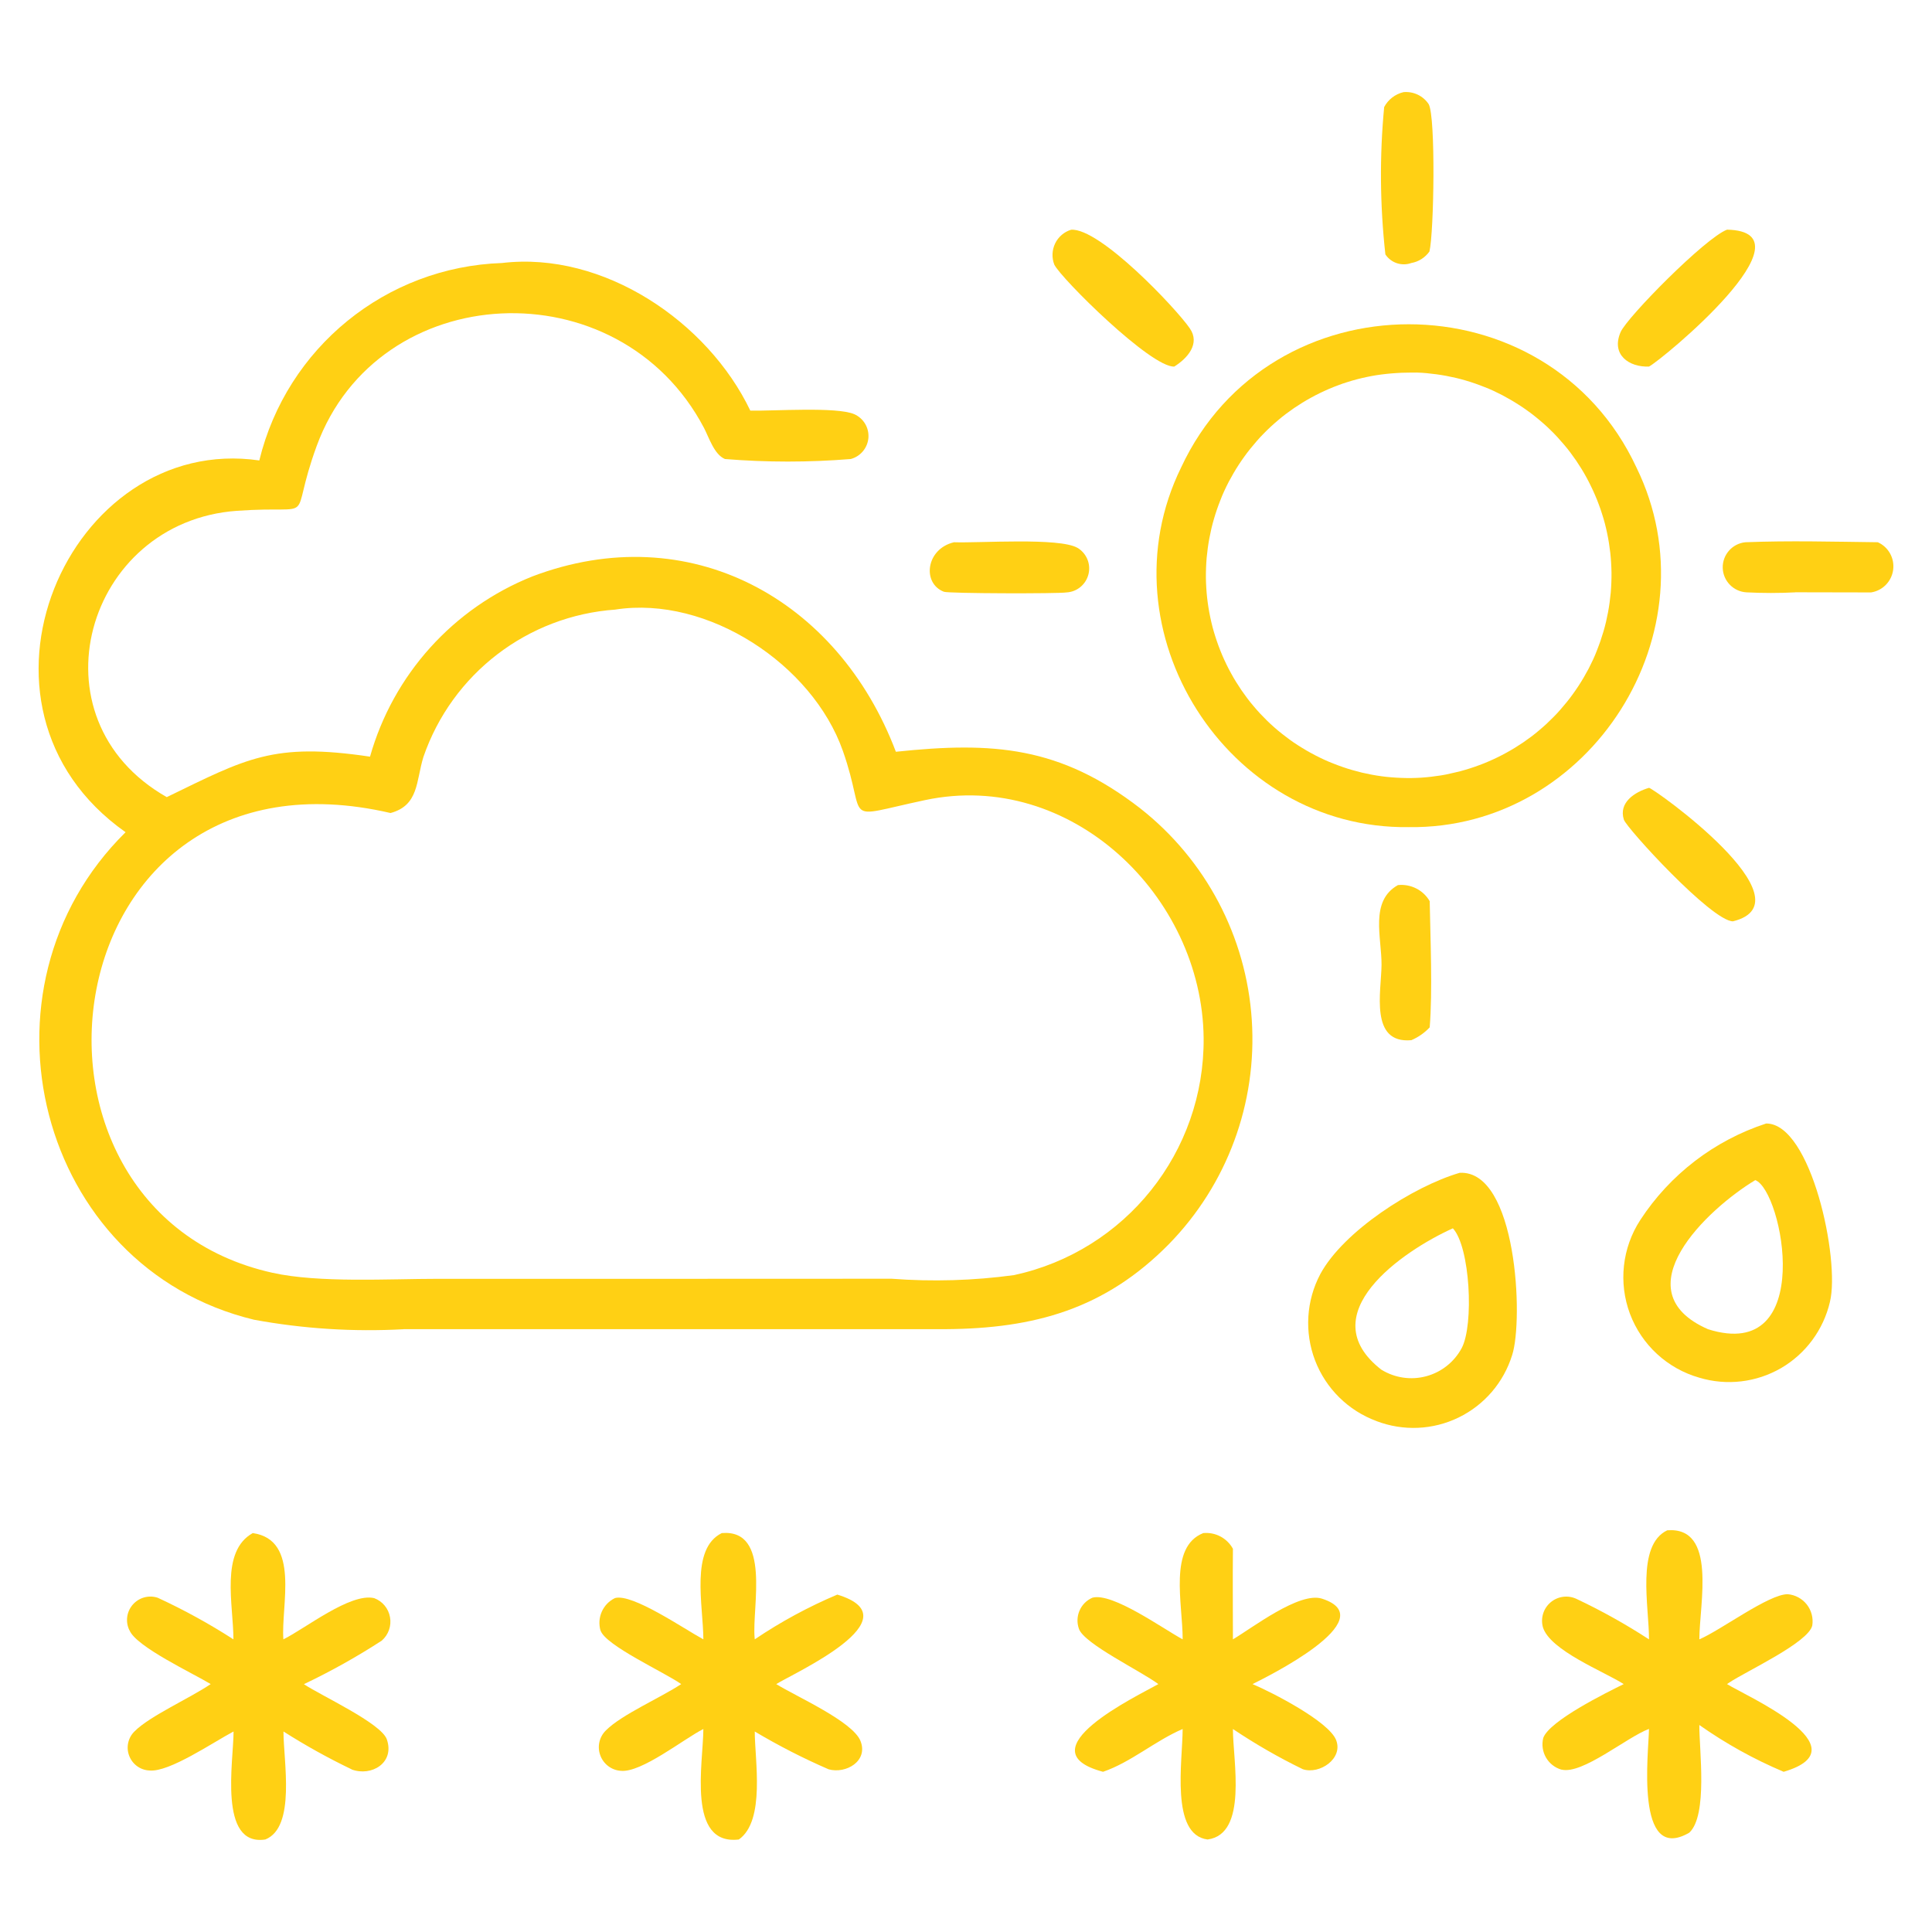
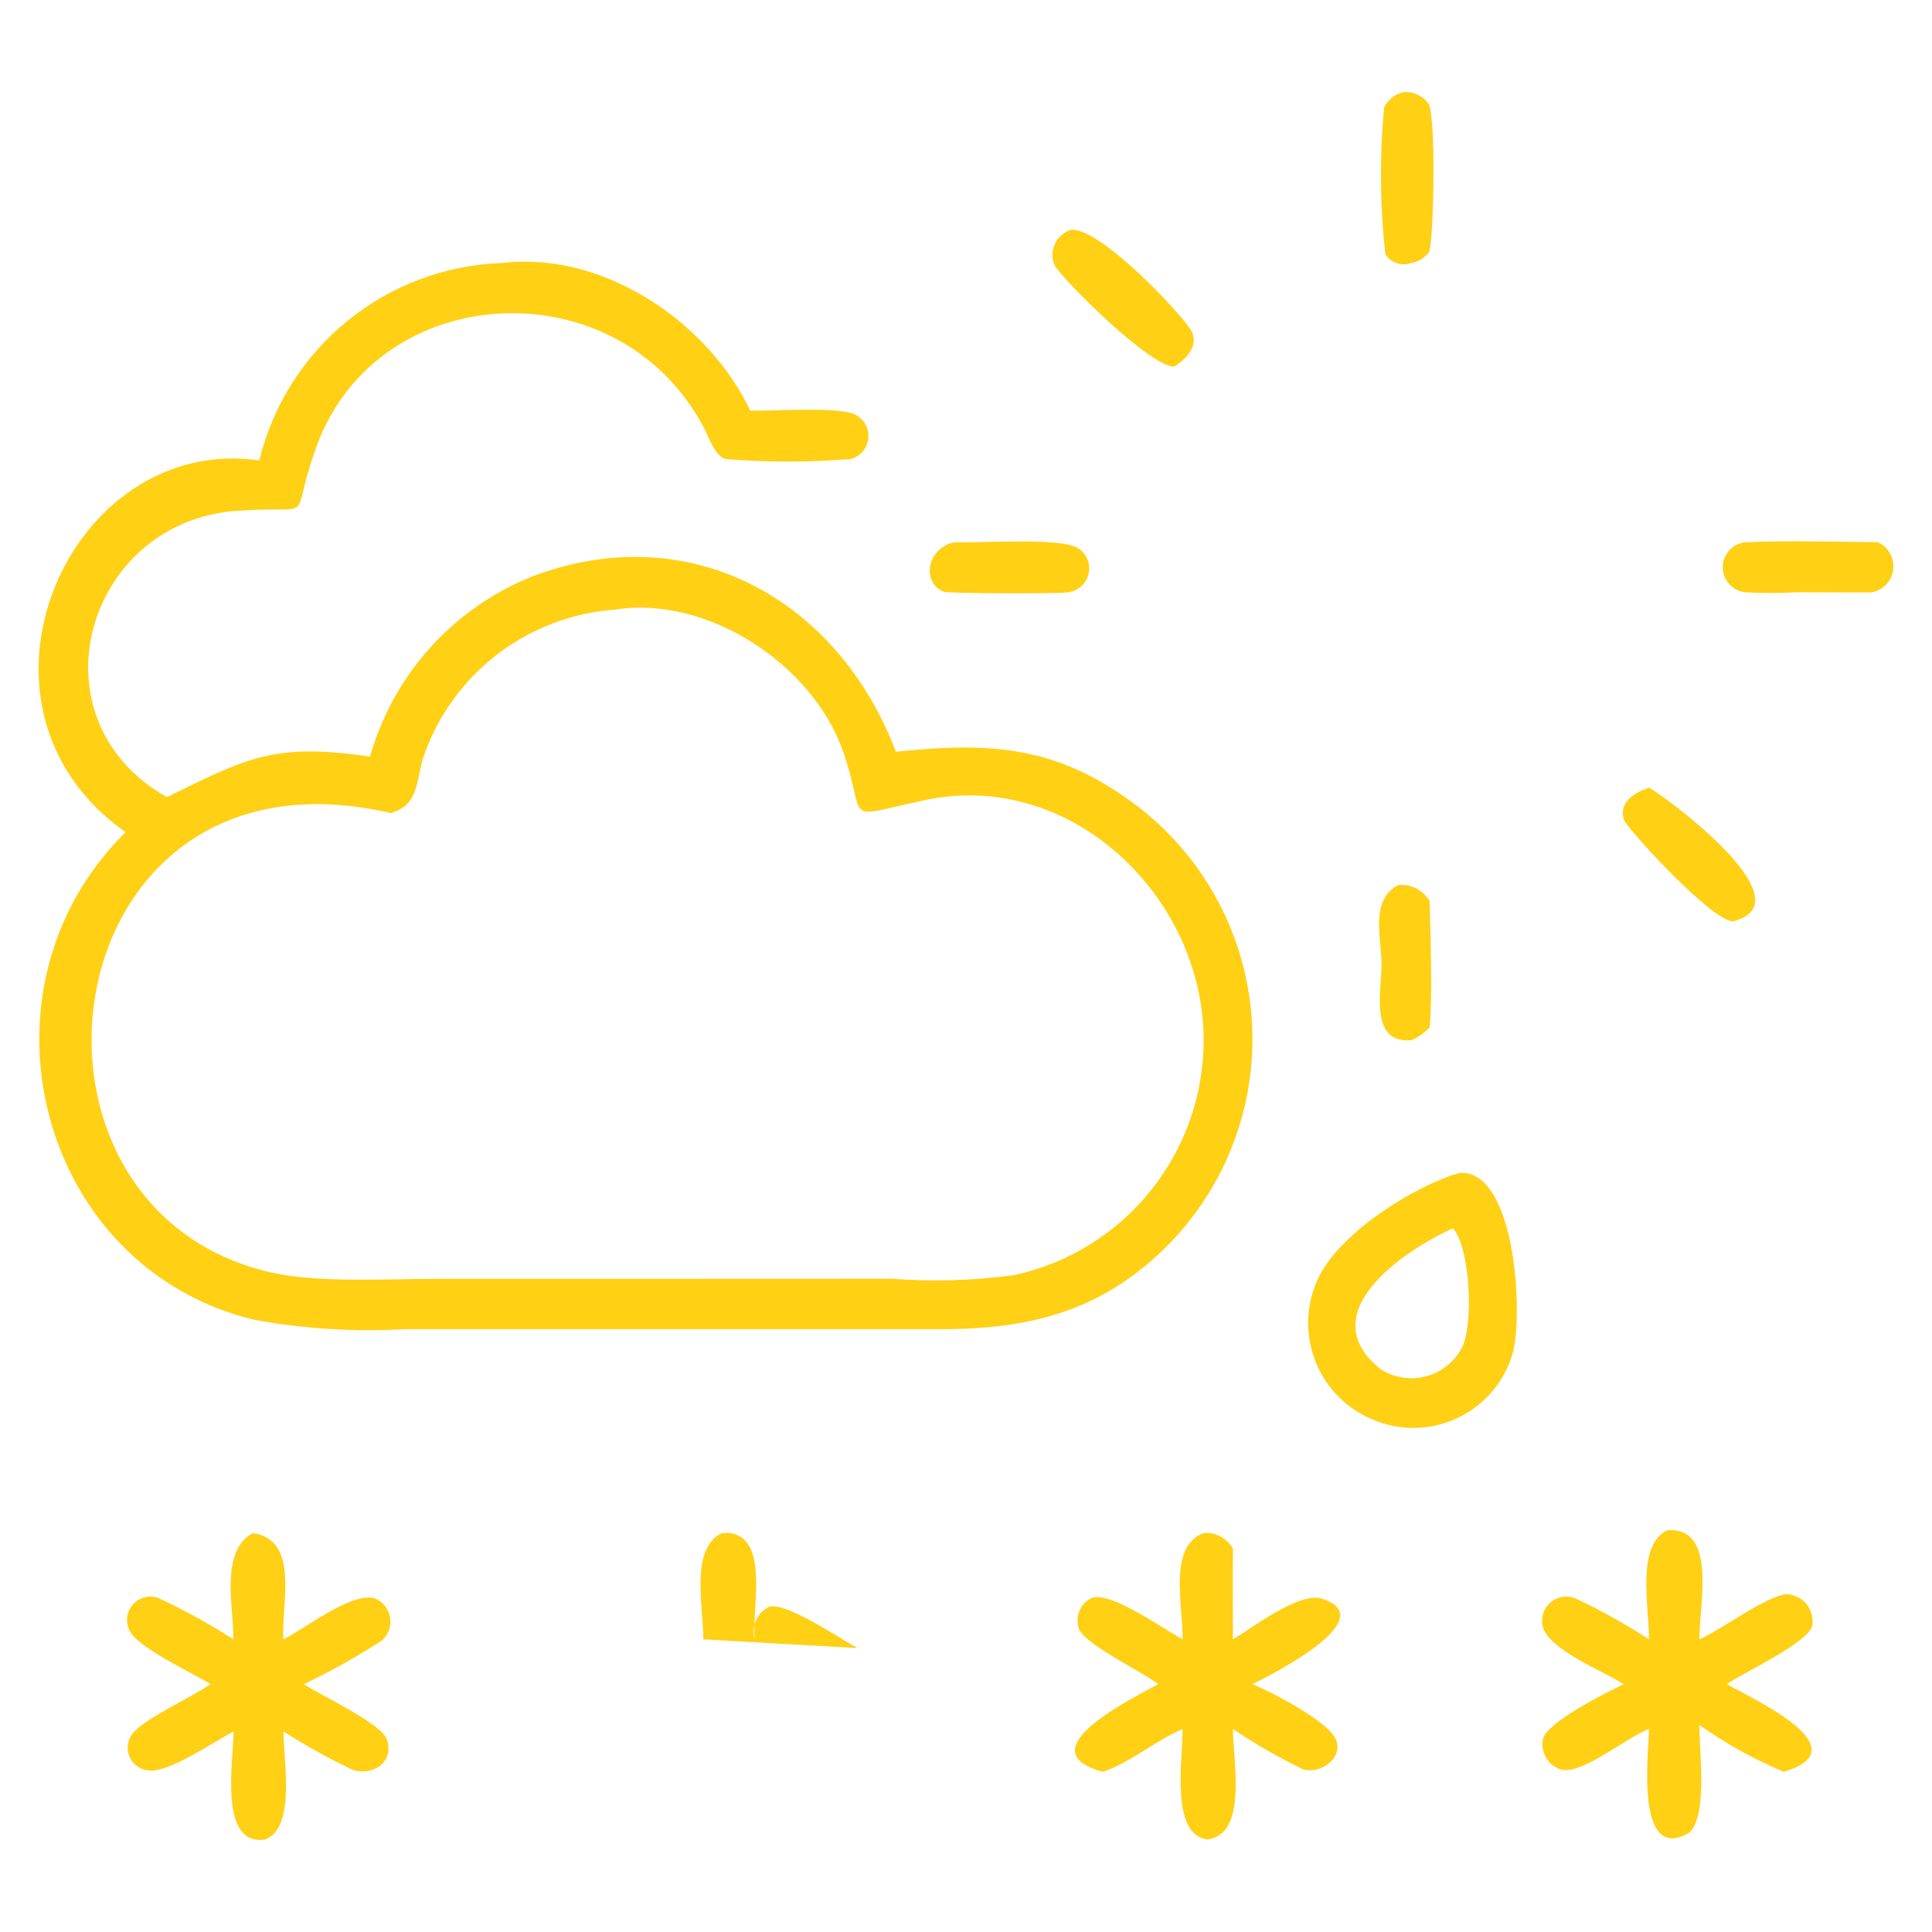
<svg xmlns="http://www.w3.org/2000/svg" viewBox="0 0 100 100" fill-rule="evenodd">
  <path d="m73.051 13.613c-0.496 0.18-1.051-0.004-1.344-0.445-0.281-2.535-0.305-5.09-0.062-7.629 0.207-0.387 0.57-0.668 1-0.77 0.516-0.047 1.02 0.191 1.305 0.625 0.367 0.66 0.273 6.633 0.039 7.617h0.004c-0.223 0.316-0.559 0.535-0.941 0.602z" fill="#ffd014" />
  <path d="m60.781 18.973c-1.199 0.066-5.863-4.562-6.211-5.277-0.137-0.355-0.121-0.75 0.043-1.094 0.164-0.34 0.465-0.602 0.828-0.711 1.488-0.102 5.43 4.066 6.141 5.102 0.559 0.801-0.129 1.559-0.801 1.98z" fill="#ffd014" />
-   <path d="m85.352 18.973c-1.031 0.043-1.977-0.613-1.469-1.785 0.336-0.773 4.375-4.871 5.508-5.301 4.676 0.098-3.391 6.758-4.039 7.086z" fill="#ffd014" />
  <path d="m13.422 23.832c1.422-5.84 6.555-10.016 12.562-10.219 5.246-0.625 10.652 3.039 12.852 7.641 1.199 0.027 4.477-0.211 5.379 0.184 0.48 0.211 0.773 0.699 0.734 1.223-0.043 0.523-0.406 0.961-0.914 1.098-2.168 0.176-4.344 0.176-6.512 0-0.559-0.234-0.828-1.121-1.086-1.613-4.406-8.367-16.871-7.738-20.047 0.941-1.527 4.18 0.238 3.043-4.121 3.352-7.844 0.555-10.785 10.762-3.637 14.82 4.117-1.996 5.5-2.844 10.52-2.094 1.199-4.246 4.305-7.691 8.398-9.328 8.121-3.082 15.82 1.148 18.82 9.074 5.039-0.531 8.5-0.281 12.645 2.926l0.004 0.004c3.391 2.664 5.492 6.644 5.773 10.949 0.285 4.305-1.277 8.527-4.293 11.609-3.309 3.359-6.961 4.367-11.539 4.398h-28.078v0.004c-2.59 0.141-5.184-0.023-7.734-0.492-11.207-2.699-14.871-17.129-6.648-25.234-9.227-6.5-2.945-20.676 6.922-19.242zm18.441 7.719h0.004c-4.551 0.316-8.469 3.32-9.953 7.633-0.383 1.246-0.23 2.5-1.699 2.898-17.688-4.106-20.879 20.52-6.113 23.797 2.414 0.535 6 0.312 8.582 0.312h12.816l10.652-0.004c2.113 0.16 4.234 0.098 6.336-0.188 5.766-1.246 9.863-6.371 9.812-12.27-0.074-7.359-6.883-13.918-14.418-12.316-4.477 0.949-2.938 1.191-4.258-2.555-1.578-4.469-6.988-8.039-11.758-7.309z" fill="#ffd014" />
-   <path d="m72.914 42.812c-9.414 0.129-15.926-10.156-11.781-18.613 4.602-9.887 18.969-9.887 23.57 0 4.141 8.461-2.371 18.746-11.789 18.613zm-0.113-23.523c-0.172 0-0.344 0.008-0.516 0.02-0.172 0.012-0.344 0.023-0.516 0.043-0.172 0.02-0.34 0.039-0.512 0.066-0.172 0.027-0.34 0.059-0.508 0.094-0.168 0.035-0.336 0.074-0.5 0.117-0.164 0.043-0.332 0.09-0.5 0.145-0.168 0.051-0.328 0.105-0.488 0.168-0.16 0.059-0.32 0.121-0.48 0.191-0.156 0.066-0.312 0.141-0.469 0.215-0.156 0.074-0.309 0.156-0.457 0.238-0.152 0.082-0.301 0.168-0.445 0.258-0.145 0.09-0.289 0.184-0.434 0.281-0.141 0.098-0.281 0.199-0.418 0.301-0.137 0.102-0.27 0.211-0.398 0.32s-0.262 0.223-0.387 0.34c-0.125 0.117-0.25 0.238-0.367 0.359-0.121 0.121-0.238 0.246-0.352 0.379-0.113 0.129-0.223 0.262-0.332 0.395s-0.211 0.27-0.312 0.41c-0.102 0.141-0.199 0.281-0.293 0.426-0.094 0.145-0.184 0.289-0.27 0.438-0.086 0.148-0.172 0.301-0.25 0.449-0.078 0.152-0.156 0.309-0.227 0.465-0.07 0.156-0.141 0.312-0.199 0.473-0.062 0.16-0.125 0.32-0.18 0.484-0.055 0.164-0.109 0.324-0.156 0.492-0.047 0.164-0.094 0.332-0.133 0.5s-0.074 0.336-0.105 0.5c-0.031 0.164-0.059 0.34-0.082 0.508-0.023 0.172-0.043 0.34-0.059 0.512s-0.023 0.344-0.031 0.516c-0.008 0.172-0.008 0.344-0.008 0.516 0.004 0.172 0.008 0.344 0.02 0.516s0.023 0.344 0.043 0.512c0.02 0.172 0.043 0.344 0.07 0.512 0.027 0.168 0.059 0.34 0.094 0.508 0.035 0.168 0.074 0.336 0.117 0.5s0.094 0.332 0.145 0.496c0.051 0.164 0.109 0.324 0.168 0.488 0.059 0.16 0.125 0.32 0.191 0.48 0.066 0.156 0.141 0.312 0.215 0.469s0.156 0.309 0.238 0.457c0.082 0.152 0.168 0.301 0.258 0.445 0.09 0.145 0.184 0.289 0.281 0.434 0.098 0.141 0.199 0.281 0.301 0.418 0.102 0.137 0.211 0.27 0.32 0.398 0.109 0.129 0.223 0.262 0.34 0.387s0.238 0.246 0.359 0.367c0.121 0.121 0.25 0.238 0.379 0.352 0.129 0.113 0.262 0.227 0.398 0.332 0.141 0.105 0.27 0.211 0.41 0.312 0.141 0.102 0.281 0.199 0.426 0.289 0.145 0.09 0.289 0.184 0.441 0.27 0.148 0.086 0.301 0.168 0.449 0.246 0.152 0.078 0.309 0.156 0.465 0.227 0.156 0.07 0.316 0.141 0.473 0.199 0.16 0.062 0.32 0.125 0.484 0.18 0.164 0.055 0.324 0.109 0.492 0.156 0.164 0.047 0.332 0.09 0.5 0.133 0.168 0.039 0.336 0.074 0.5 0.105 0.164 0.031 0.34 0.059 0.508 0.082 0.172 0.023 0.34 0.043 0.512 0.055 0.172 0.016 0.344 0.023 0.516 0.031 0.172 0.008 0.344 0.008 0.516 0.008 0.172-0.004 0.344-0.008 0.516-0.02s0.344-0.027 0.512-0.047c0.172-0.02 0.34-0.043 0.512-0.07 0.168-0.027 0.34-0.059 0.508-0.102 0.168-0.039 0.336-0.074 0.5-0.117 0.164-0.043 0.328-0.094 0.492-0.145 0.164-0.051 0.324-0.109 0.484-0.168 0.16-0.059 0.32-0.121 0.477-0.191 0.156-0.066 0.312-0.141 0.469-0.215 0.152-0.074 0.309-0.156 0.457-0.238 0.148-0.082 0.301-0.168 0.445-0.258 0.145-0.09 0.289-0.184 0.434-0.281 0.141-0.098 0.281-0.199 0.418-0.301 0.137-0.102 0.27-0.211 0.398-0.32 0.129-0.109 0.262-0.223 0.387-0.34 0.125-0.117 0.246-0.238 0.367-0.359s0.238-0.246 0.352-0.379c0.113-0.129 0.223-0.262 0.332-0.395 0.109-0.133 0.211-0.27 0.312-0.41 0.102-0.141 0.199-0.281 0.293-0.426s0.184-0.289 0.27-0.438c0.086-0.148 0.168-0.301 0.25-0.449 0.078-0.152 0.152-0.305 0.227-0.465 0.07-0.156 0.141-0.312 0.199-0.473 0.059-0.16 0.125-0.32 0.18-0.484 0.055-0.16 0.105-0.324 0.156-0.488 0.047-0.164 0.094-0.332 0.133-0.5 0.039-0.168 0.074-0.336 0.105-0.5 0.031-0.164 0.059-0.34 0.082-0.508 0.023-0.172 0.043-0.34 0.059-0.512s0.023-0.344 0.031-0.516c0.008-0.172 0.008-0.344 0.008-0.516-0.004-0.172-0.008-0.344-0.02-0.516s-0.023-0.344-0.043-0.512c-0.02-0.172-0.043-0.34-0.07-0.512-0.027-0.172-0.059-0.34-0.094-0.508s-0.074-0.336-0.117-0.5c-0.043-0.164-0.09-0.328-0.145-0.492-0.051-0.164-0.105-0.324-0.168-0.488-0.059-0.16-0.121-0.32-0.191-0.477-0.066-0.156-0.137-0.312-0.215-0.469-0.074-0.152-0.152-0.309-0.234-0.457-0.082-0.148-0.168-0.301-0.258-0.445-0.09-0.145-0.184-0.289-0.281-0.434-0.098-0.141-0.199-0.281-0.301-0.418-0.102-0.137-0.211-0.27-0.32-0.398s-0.227-0.262-0.34-0.387c-0.117-0.125-0.234-0.25-0.359-0.367-0.121-0.121-0.246-0.238-0.379-0.352-0.129-0.113-0.258-0.223-0.395-0.332-0.133-0.109-0.27-0.211-0.41-0.312-0.141-0.102-0.281-0.199-0.422-0.289-0.145-0.09-0.289-0.184-0.438-0.27-0.148-0.086-0.301-0.172-0.449-0.25-0.152-0.078-0.305-0.152-0.461-0.227-0.156-0.07-0.312-0.141-0.473-0.199-0.16-0.062-0.32-0.125-0.48-0.18-0.16-0.055-0.324-0.109-0.488-0.156-0.164-0.047-0.332-0.094-0.5-0.133s-0.336-0.074-0.5-0.105-0.34-0.059-0.508-0.082c-0.172-0.023-0.34-0.043-0.512-0.059s-0.344-0.027-0.512-0.031c-0.184 0-0.355 0.004-0.527 0.004z" fill="#ffd014" />
  <path d="m96.84 30.664-3.922-0.008v0.004c-0.836 0.043-1.676 0.043-2.512 0-0.68-0.035-1.219-0.586-1.238-1.266-0.016-0.68 0.492-1.258 1.172-1.328 2.266-0.09 4.586-0.027 6.856 0 0.555 0.25 0.875 0.832 0.793 1.434-0.082 0.598-0.547 1.074-1.148 1.164z" fill="#ffd014" />
  <path d="m55.199 30.664c-0.406 0.07-6.102 0.059-6.344-0.035-1.141-0.441-0.93-2.219 0.523-2.562 1.34 0.047 5.449-0.254 6.391 0.289h0.004c0.469 0.285 0.699 0.836 0.566 1.367-0.133 0.531-0.594 0.914-1.141 0.941z" fill="#ffd014" />
  <path d="m89.695 47.688c-1.109-0.016-5.504-4.828-5.644-5.262-0.285-0.891 0.57-1.434 1.301-1.648 0.207-0.004 8.473 5.894 4.344 6.91z" fill="#ffd014" />
  <path d="m73.051 53.84c-2.172 0.191-1.555-2.527-1.543-3.891 0.012-1.418-0.625-3.309 0.848-4.137 0.664-0.07 1.309 0.254 1.645 0.832 0.035 1.898 0.152 4.68 0 6.531-0.266 0.285-0.59 0.512-0.949 0.664z" fill="#ffd014" />
-   <path d="m87.957 71.309c-1.652-0.469-2.984-1.695-3.59-3.305-0.602-1.609-0.406-3.41 0.531-4.852 1.539-2.363 3.84-4.125 6.519-5 2.328-0.012 3.832 7.059 3.301 9.227v0.004c-0.336 1.441-1.25 2.684-2.531 3.43-1.281 0.742-2.812 0.922-4.231 0.496zm2.898-10.227c-2.484 1.492-6.973 5.738-2.445 7.719 5.613 1.77 3.871-7.184 2.441-7.719z" fill="#ffd014" />
  <path d="m71.25 73.555c-1.465-0.539-2.625-1.684-3.184-3.144-0.555-1.457-0.457-3.086 0.273-4.465 1.199-2.219 4.801-4.535 7.215-5.242 2.961-0.148 3.309 7.609 2.715 9.434-0.438 1.414-1.438 2.582-2.769 3.231-1.328 0.648-2.867 0.715-4.25 0.188zm3.949-9.977c-2.606 1.176-7.391 4.461-3.691 7.324h0.004c0.691 0.422 1.527 0.543 2.309 0.332 0.785-0.211 1.445-0.734 1.832-1.449 0.648-1.207 0.438-5.258-0.453-6.207z" fill="#ffd014" />
  <path d="m85.352 84.852c0.008-1.664-0.684-4.867 0.945-5.644 2.586-0.199 1.668 3.789 1.66 5.644 1.094-0.461 3.594-2.344 4.574-2.336 0.387 0.031 0.746 0.227 0.988 0.531 0.238 0.305 0.344 0.695 0.285 1.082-0.18 0.883-3.441 2.383-4.305 2.965l-0.109 0.074c0.922 0.586 7.137 3.301 2.934 4.539h-0.004c-1.535-0.648-3-1.461-4.363-2.422-0.008 1.273 0.449 4.676-0.52 5.574-2.844 1.652-2.094-4.238-2.086-5.371-1.16 0.434-3.445 2.371-4.527 2.106v0.004c-0.707-0.203-1.125-0.93-0.945-1.645 0.324-0.891 3.254-2.336 4.164-2.785-1.02-0.652-3.824-1.742-4.184-2.949-0.125-0.469 0.027-0.965 0.398-1.281 0.367-0.312 0.883-0.387 1.324-0.188 1.301 0.613 2.562 1.316 3.769 2.102z" fill="#ffd014" />
-   <path d="m36.406 84.852c-0.008-1.77-0.691-4.684 0.953-5.5 2.57-0.215 1.559 3.84 1.699 5.398l0.008 0.102c1.348-0.91 2.777-1.684 4.273-2.316 4.062 1.234-2.293 4.082-3.16 4.633 1.031 0.641 3.953 1.926 4.359 2.941 0.418 1.043-0.754 1.719-1.648 1.469-1.316-0.57-2.59-1.223-3.824-1.957 0 1.465 0.562 4.617-0.824 5.59-2.699 0.32-1.844-3.961-1.836-5.719-1.008 0.508-3.207 2.273-4.273 2.164-0.48-0.031-0.898-0.348-1.062-0.801-0.168-0.453-0.051-0.961 0.297-1.297 0.816-0.816 2.824-1.684 3.891-2.391-0.848-0.602-3.91-1.992-4.172-2.769h-0.004c-0.195-0.668 0.121-1.383 0.75-1.684 0.902-0.25 3.59 1.609 4.574 2.137z" fill="#ffd014" />
+   <path d="m36.406 84.852c-0.008-1.77-0.691-4.684 0.953-5.5 2.57-0.215 1.559 3.84 1.699 5.398l0.008 0.102h-0.004c-0.195-0.668 0.121-1.383 0.75-1.684 0.902-0.25 3.59 1.609 4.574 2.137z" fill="#ffd014" />
  <path d="m61.215 84.852c0-1.855-0.742-4.785 1.066-5.5 0.629-0.059 1.23 0.258 1.535 0.812-0.016 1.562 0 3.125 0 4.688 0.984-0.578 3.441-2.481 4.609-2.106 3.281 1.059-3.019 4.133-3.594 4.422 1 0.422 3.938 1.926 4.324 2.891s-0.855 1.801-1.719 1.516c-1.254-0.609-2.461-1.305-3.621-2.082 0 1.641 0.785 5.441-1.312 5.719-1.934-0.25-1.293-4.059-1.289-5.719-1.422 0.609-2.672 1.719-4.121 2.215-4.148-1.102 1.785-3.93 2.863-4.539-0.898-0.672-3.836-2.082-4.109-2.856-0.23-0.637 0.074-1.348 0.699-1.617 1.031-0.281 3.656 1.609 4.668 2.156z" fill="#ffd014" />
  <path d="m12.082 84.852c0-1.785-0.699-4.551 1-5.5 2.481 0.352 1.449 3.769 1.586 5.5 1.133-0.559 3.469-2.422 4.699-2.133 0.43 0.16 0.742 0.535 0.82 0.988 0.082 0.449-0.082 0.91-0.426 1.211-1.293 0.84-2.637 1.59-4.031 2.254 0.879 0.59 4.008 2.023 4.293 2.859 0.418 1.211-0.793 1.938-1.824 1.555l0.004-0.004c-1.215-0.582-2.394-1.238-3.531-1.961 0 1.539 0.652 4.953-0.938 5.59-2.453 0.375-1.641-4.09-1.645-5.59-1.062 0.562-3.336 2.121-4.352 2.019-0.473-0.02-0.883-0.32-1.051-0.762-0.168-0.438-0.059-0.938 0.281-1.266 0.777-0.789 2.894-1.73 3.938-2.445-0.898-0.547-3.871-1.938-4.199-2.781l-0.004 0.004c-0.219-0.438-0.152-0.965 0.168-1.332 0.32-0.371 0.832-0.512 1.293-0.359 1.355 0.625 2.664 1.344 3.918 2.152z" fill="#ffd014" />
</svg>